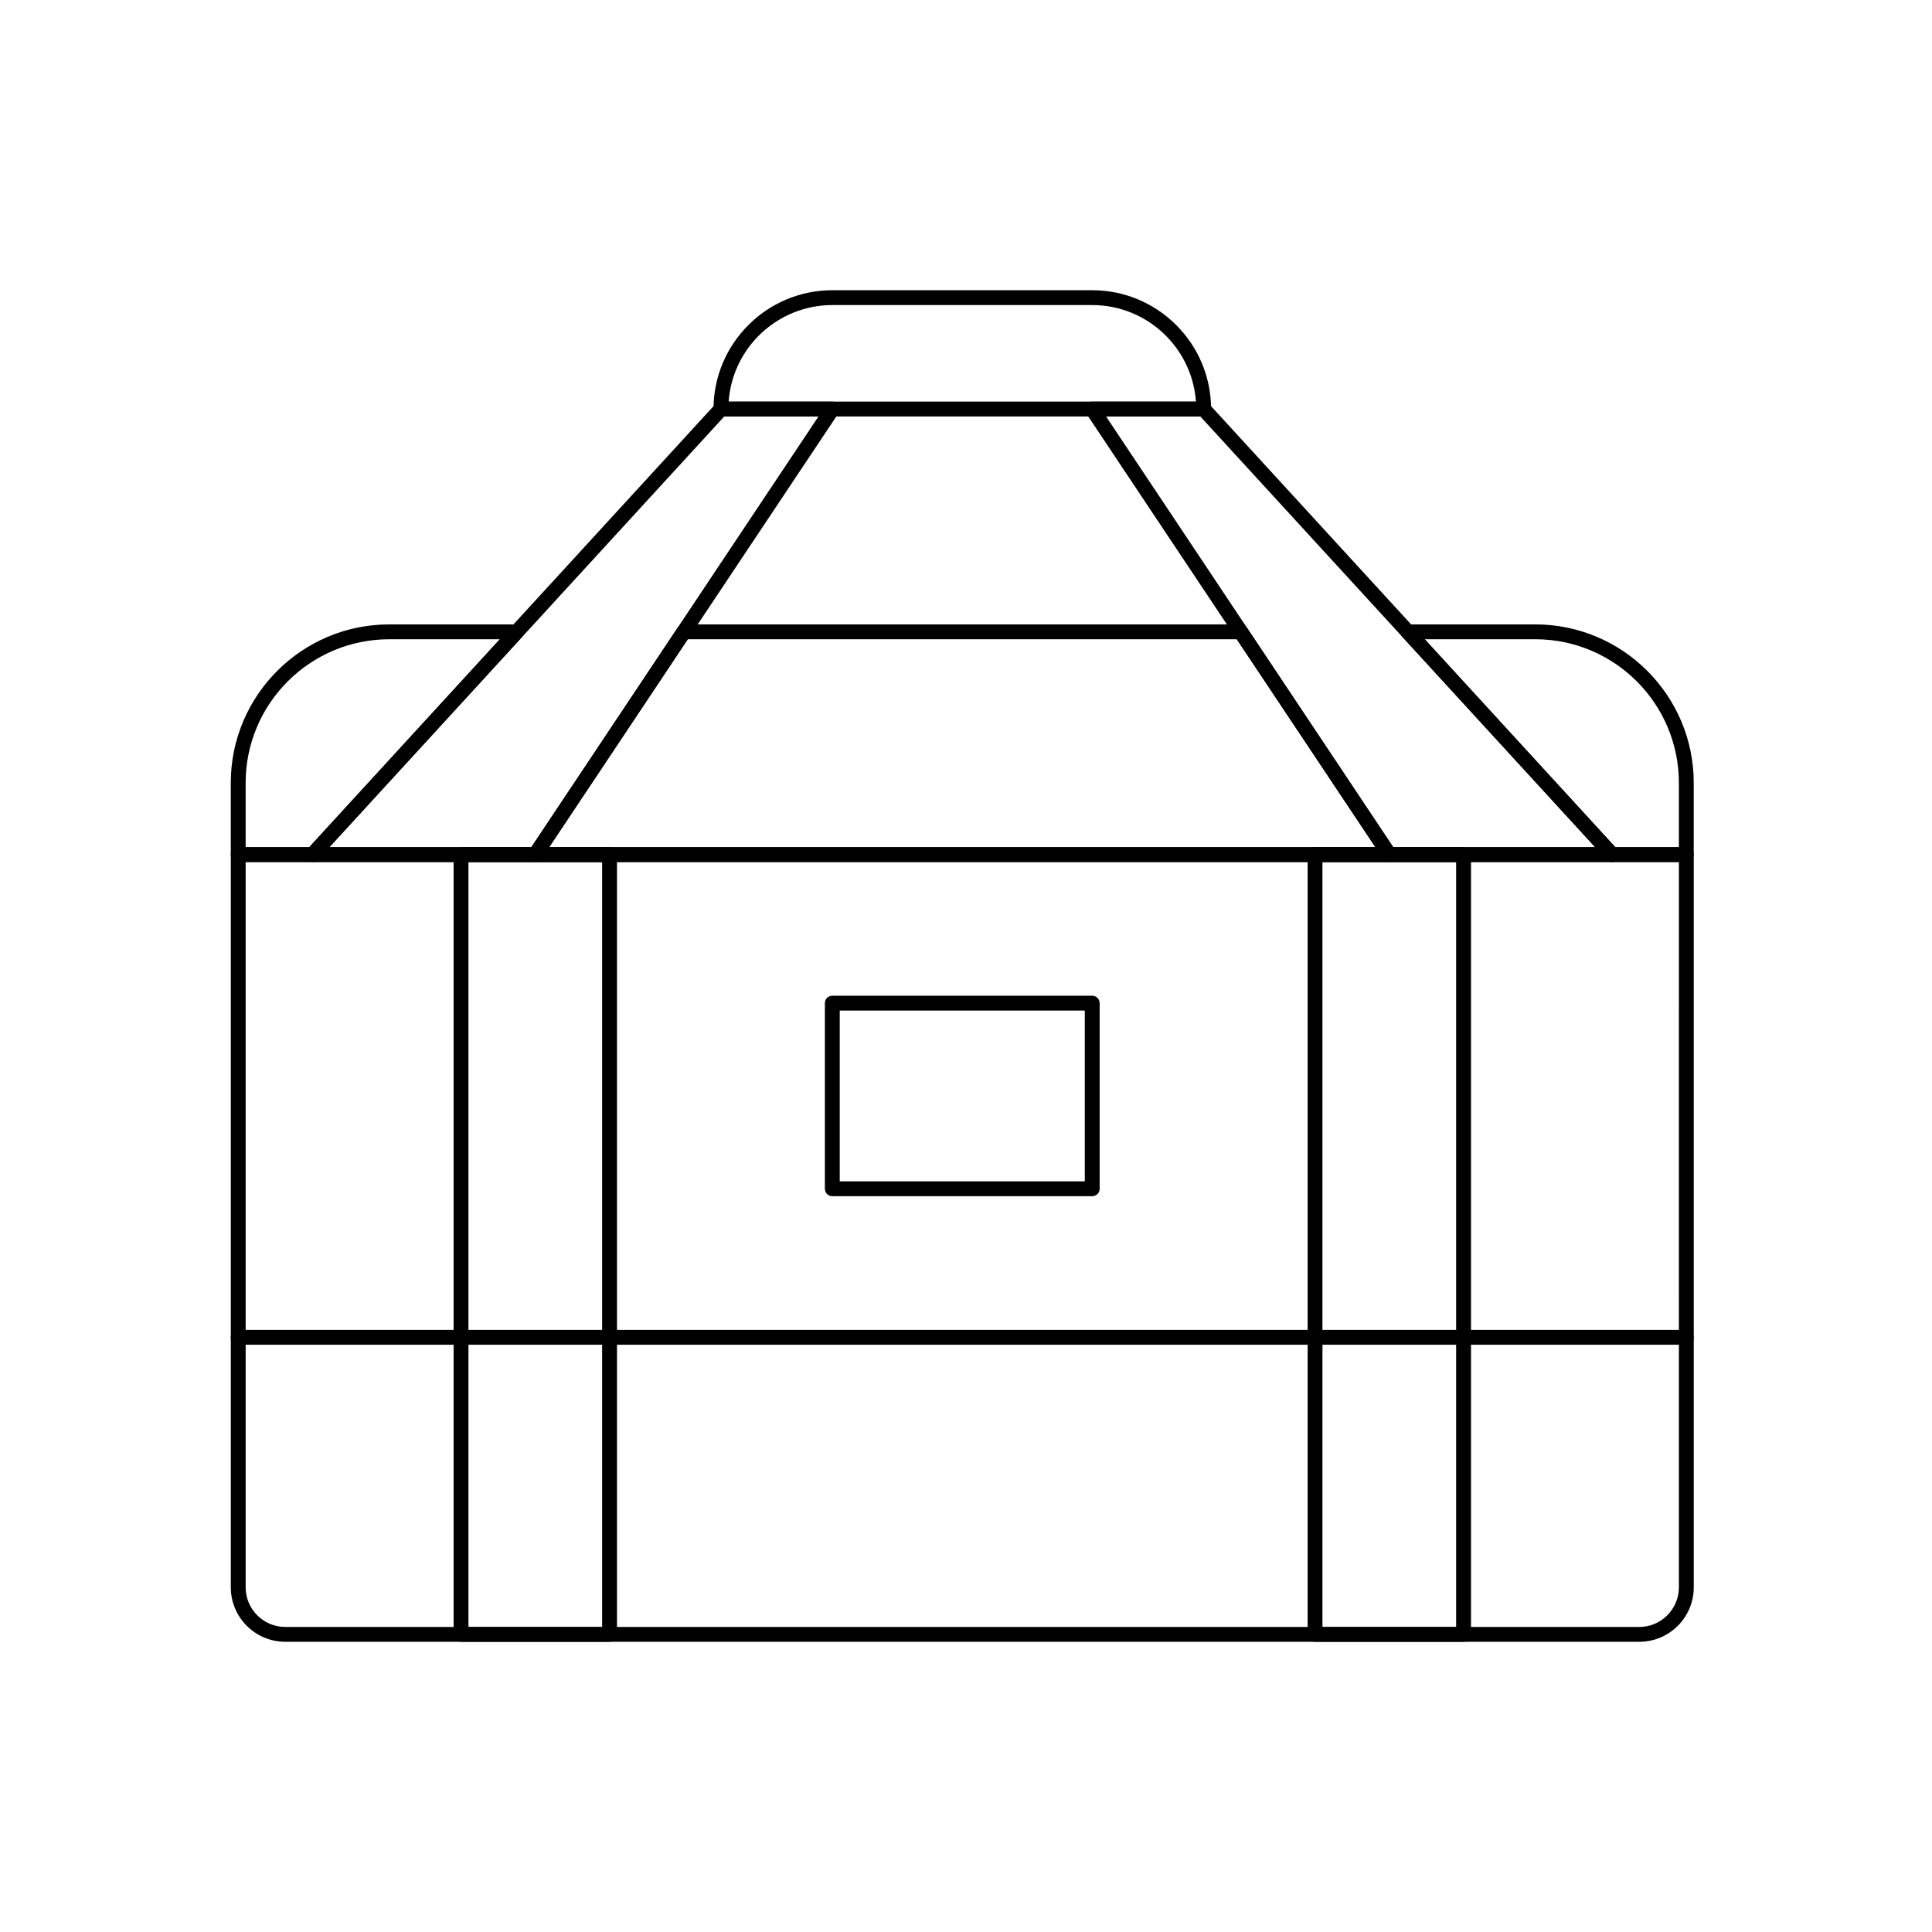
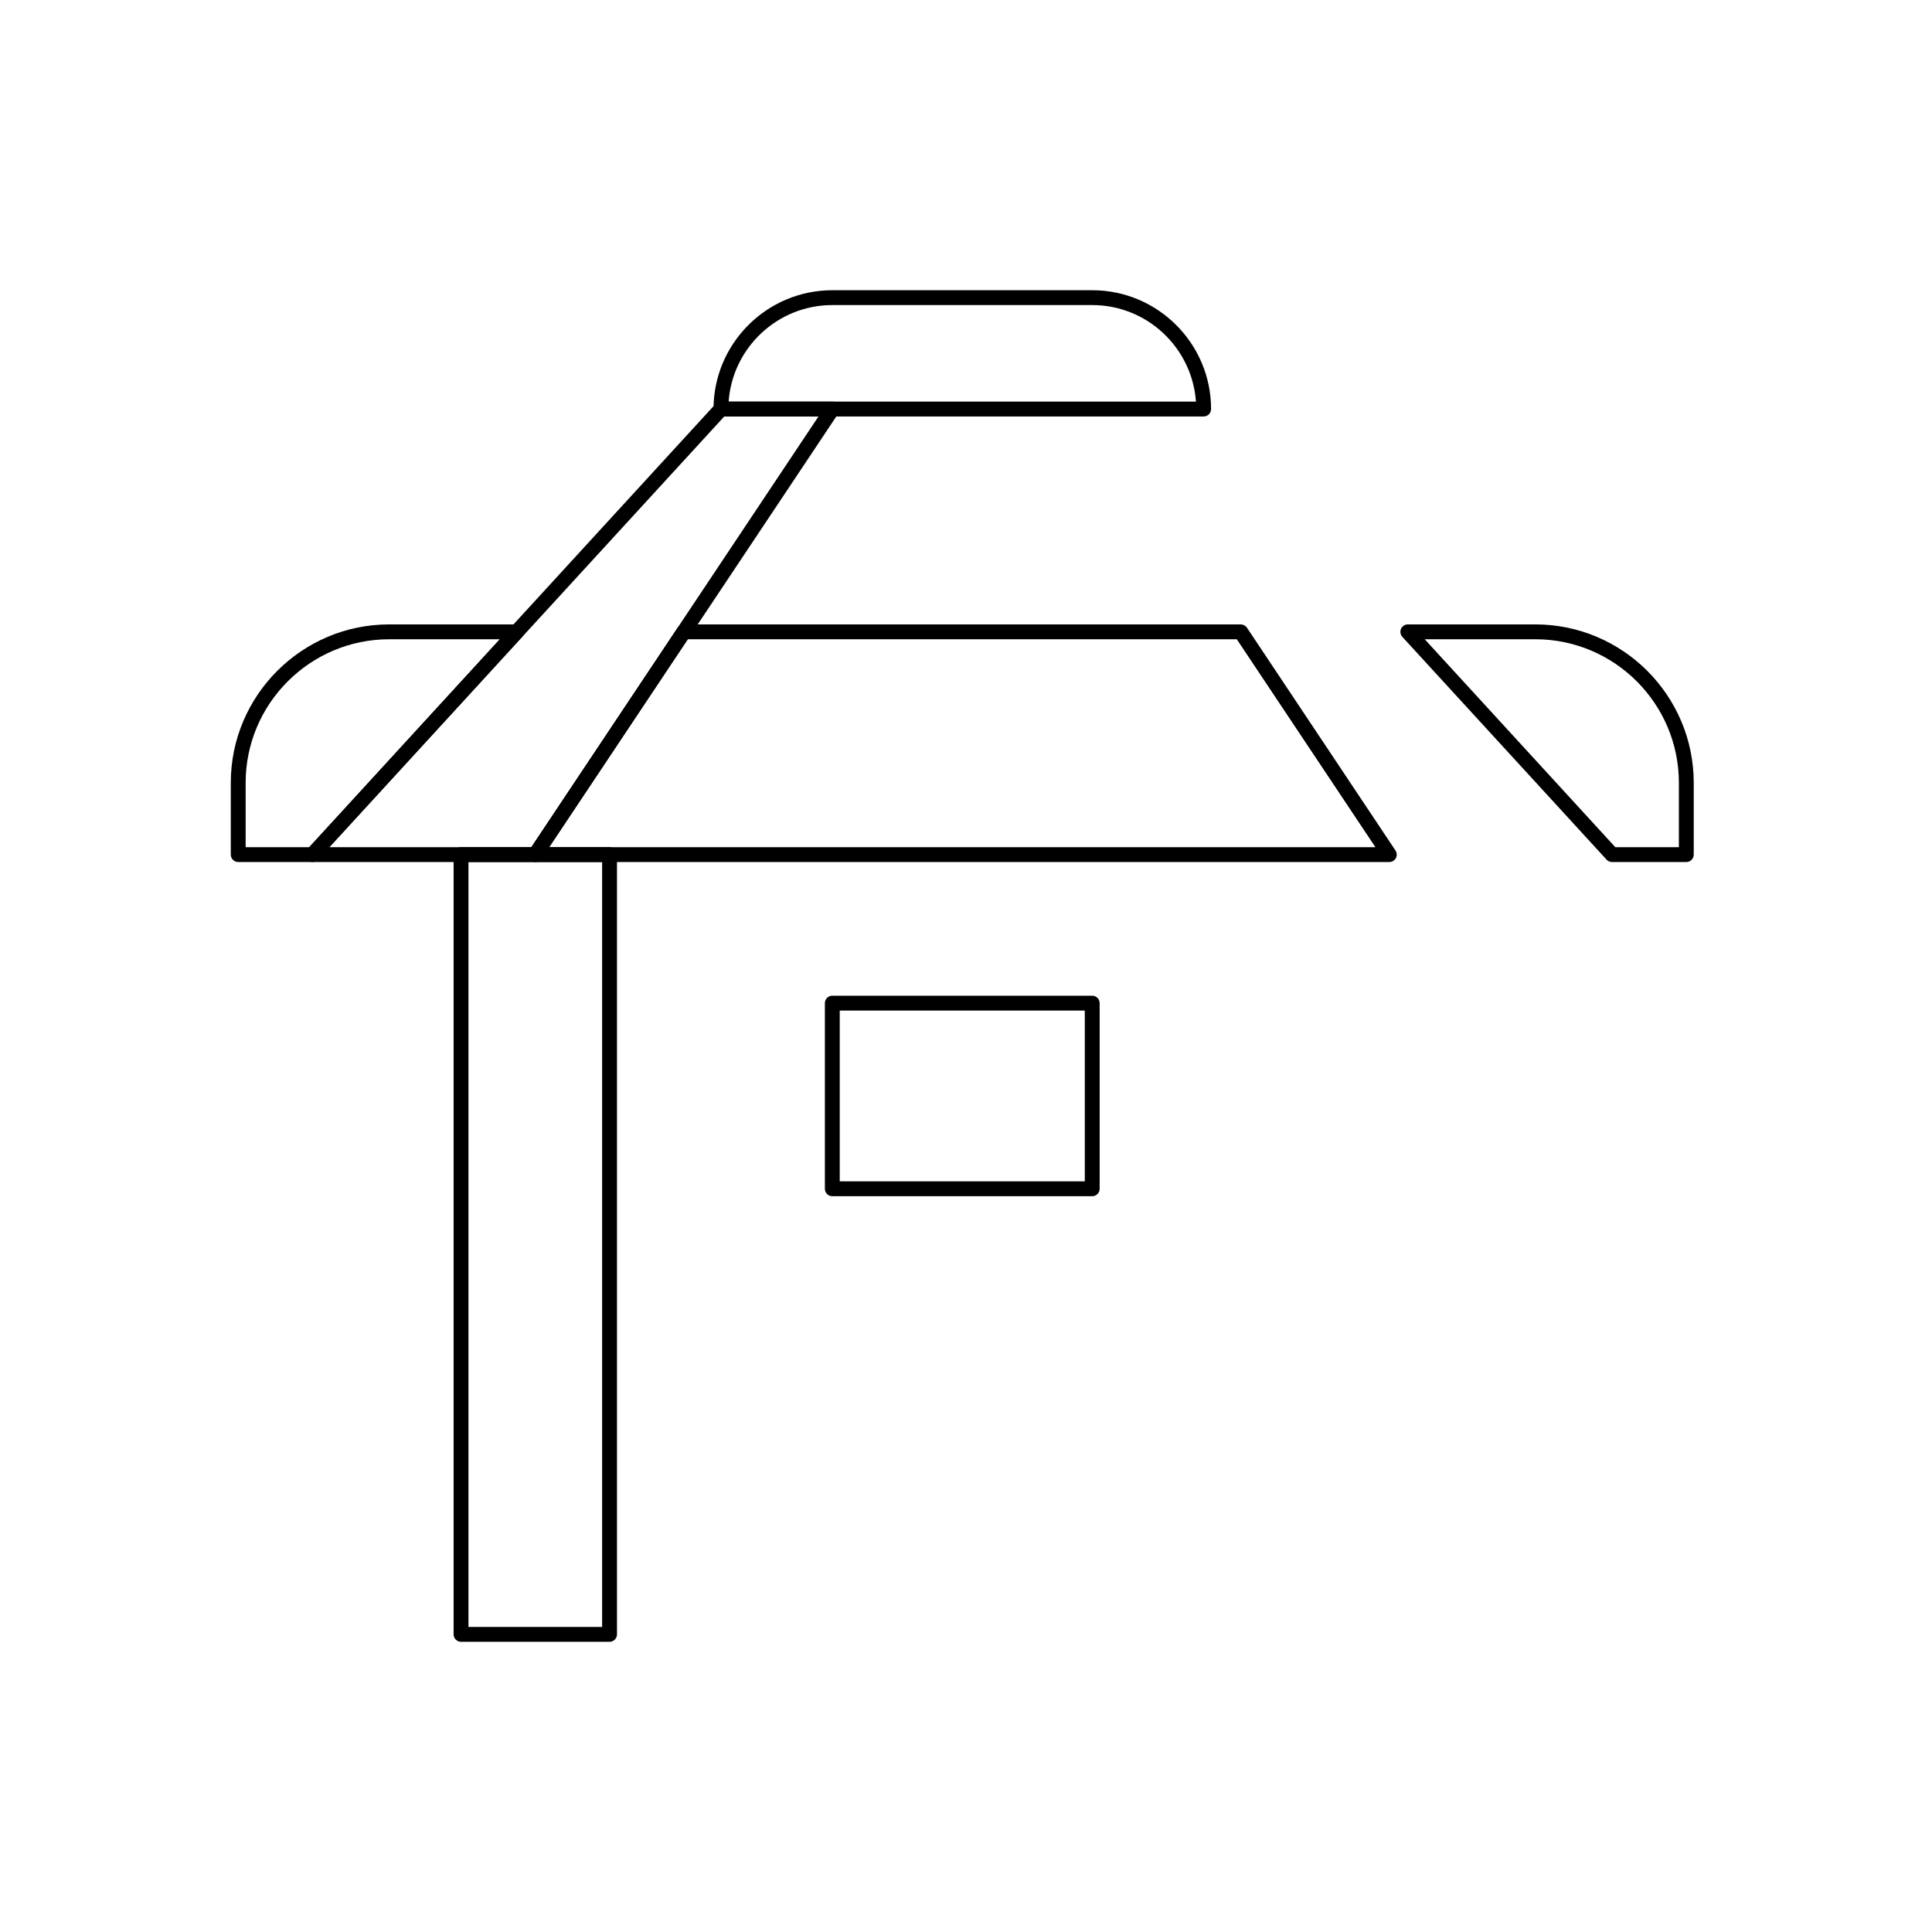
<svg xmlns="http://www.w3.org/2000/svg" fill="#000000" width="800px" height="800px" version="1.1" viewBox="144 144 512 512">
  <g>
-     <path d="m578.43 579.09h-358.83c-7.957 0-14.434-6.473-14.434-14.43v-194.18c0-1.086 0.883-1.969 1.969-1.969h383.76c1.086 0 1.969 0.883 1.969 1.969v194.18c0 7.961-6.473 14.434-14.434 14.434zm-369.33-206.64v192.21c0 5.789 4.707 10.5 10.496 10.5h358.83c5.789 0 10.496-4.707 10.496-10.496l0.004-192.21z" />
    <path d="m512.18 372.45h-226.32c-0.727 0-1.395-0.398-1.734-1.039-0.344-0.641-0.305-1.414 0.098-2.019l39.359-59.039c0.363-0.547 0.98-0.875 1.637-0.875h147.6c0.66 0 1.273 0.328 1.637 0.875l39.359 59.039c0.402 0.605 0.441 1.379 0.098 2.019s-1.012 1.039-1.734 1.039zm-222.64-3.934h218.96l-36.734-55.105h-145.5z" />
    <path d="m226.81 372.45h-19.68c-1.086 0-1.969-0.883-1.969-1.969v-19.023c0-23.148 18.836-41.984 41.984-41.984h33.785c0.781 0 1.488 0.461 1.801 1.176 0.316 0.715 0.176 1.547-0.352 2.121l-54.121 59.039c-0.371 0.41-0.895 0.641-1.449 0.641zm-17.711-3.934h16.848l50.512-55.105h-29.309c-20.98 0-38.051 17.07-38.051 38.047z" />
    <path d="m590.89 372.45h-19.68c-0.551 0-1.078-0.23-1.453-0.637l-54.121-59.039c-0.527-0.574-0.664-1.406-0.352-2.121 0.32-0.715 1.027-1.18 1.805-1.18h33.785c23.148 0 41.984 18.836 41.984 41.984v19.023c0 1.09-0.883 1.969-1.969 1.969zm-18.812-3.934h16.844v-17.055c0-20.98-17.066-38.051-38.047-38.051h-29.309z" />
    <path d="m285.86 372.45h-59.043c-0.781 0-1.488-0.461-1.801-1.176-0.316-0.715-0.176-1.547 0.352-2.121l108.24-118.08c0.371-0.406 0.898-0.637 1.449-0.637h29.52c0.727 0 1.395 0.398 1.734 1.039 0.344 0.641 0.305 1.414-0.098 2.019l-78.719 118.08c-0.367 0.547-0.98 0.875-1.637 0.875zm-54.566-3.934h53.512l76.098-114.14h-24.977z" />
-     <path d="m571.21 372.45h-59.039c-0.66 0-1.273-0.328-1.637-0.875l-78.719-118.08c-0.402-0.605-0.441-1.379-0.098-2.019s1.008-1.039 1.734-1.039h29.52c0.551 0 1.078 0.23 1.453 0.637l108.24 118.08c0.527 0.574 0.664 1.406 0.352 2.121-0.32 0.715-1.027 1.176-1.809 1.176zm-57.988-3.934h53.512l-104.63-114.14h-24.977z" />
    <path d="m462.98 254.37h-127.92c-1.086 0-1.969-0.883-1.969-1.969 0-17.363 14.125-31.488 31.488-31.488h68.879c17.363 0 31.488 14.125 31.488 31.488 0 1.086-0.879 1.969-1.965 1.969zm-125.88-3.938h123.84c-1.012-14.277-12.953-25.586-27.484-25.586h-68.879c-14.531 0.004-26.469 11.309-27.48 25.586z" />
    <path d="m305.54 579.09h-39.359c-1.086 0-1.969-0.883-1.969-1.969v-206.64c0-1.086 0.883-1.969 1.969-1.969h39.359c1.086 0 1.969 0.883 1.969 1.969v206.64c0 1.09-0.883 1.969-1.969 1.969zm-37.395-3.934h35.426v-202.71h-35.426z" />
-     <path d="m531.86 579.09h-39.359c-1.086 0-1.969-0.883-1.969-1.969v-206.64c0-1.086 0.883-1.969 1.969-1.969h39.359c1.086 0 1.969 0.883 1.969 1.969v206.64c0 1.09-0.883 1.969-1.969 1.969zm-37.395-3.934h35.426v-202.71h-35.426z" />
-     <path d="m590.89 500.37h-383.76c-1.086 0-1.969-0.883-1.969-1.969 0-1.086 0.883-1.969 1.969-1.969h383.76c1.086 0 1.969 0.883 1.969 1.969 0 1.086-0.883 1.969-1.969 1.969z" />
    <path d="m433.45 461.01h-68.879c-1.086 0-1.969-0.883-1.969-1.969v-49.199c0-1.086 0.883-1.969 1.969-1.969h68.879c1.086 0 1.969 0.883 1.969 1.969v49.199c0 1.086-0.883 1.969-1.969 1.969zm-66.91-3.938h64.945v-45.266h-64.945z" />
  </g>
</svg>